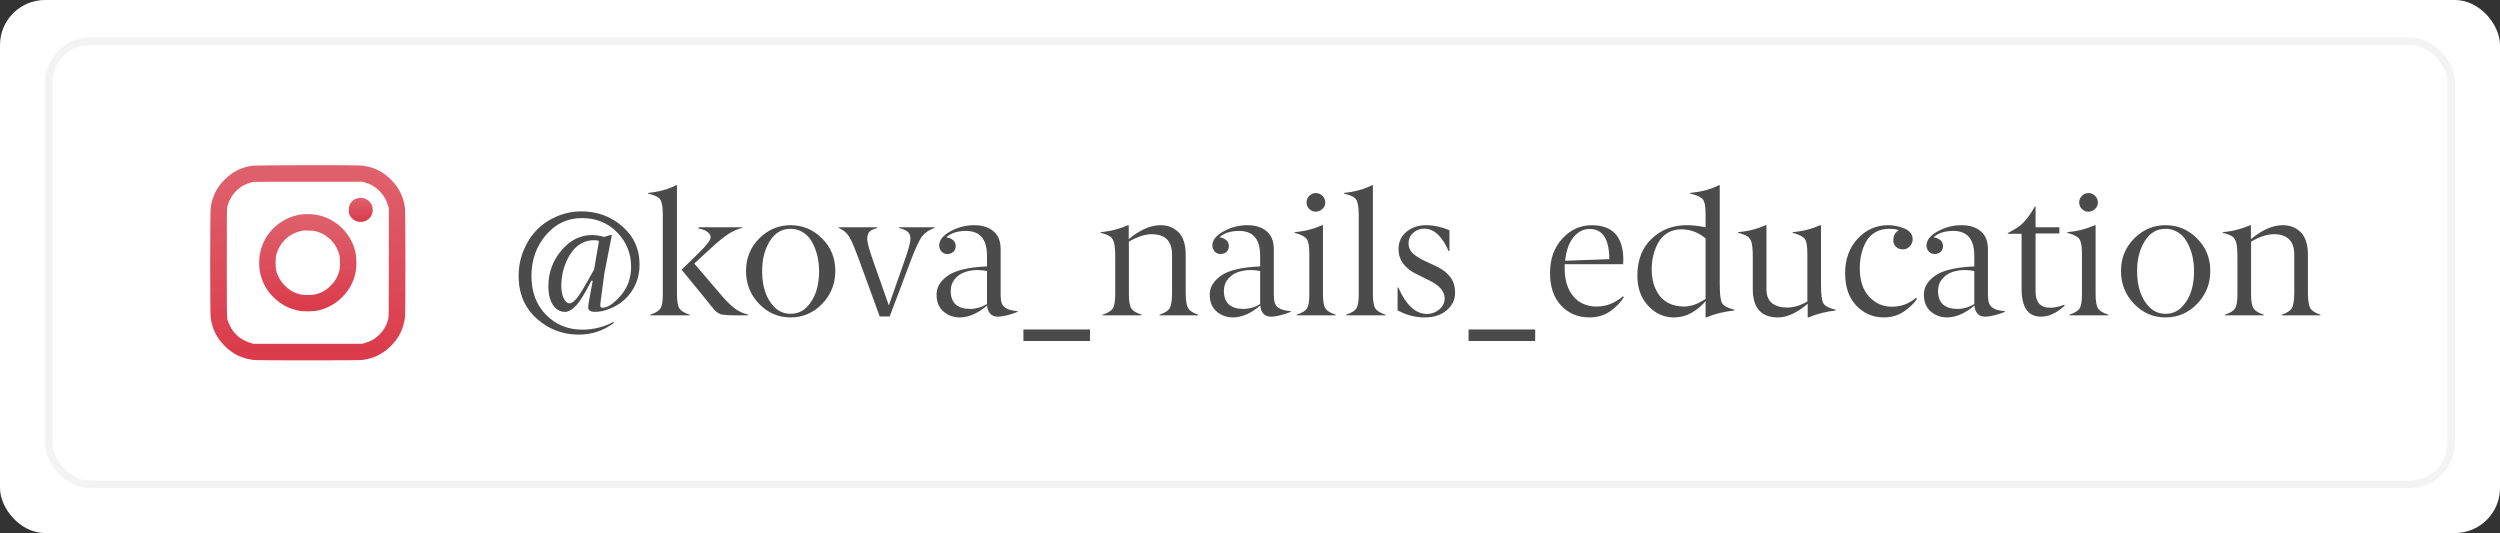
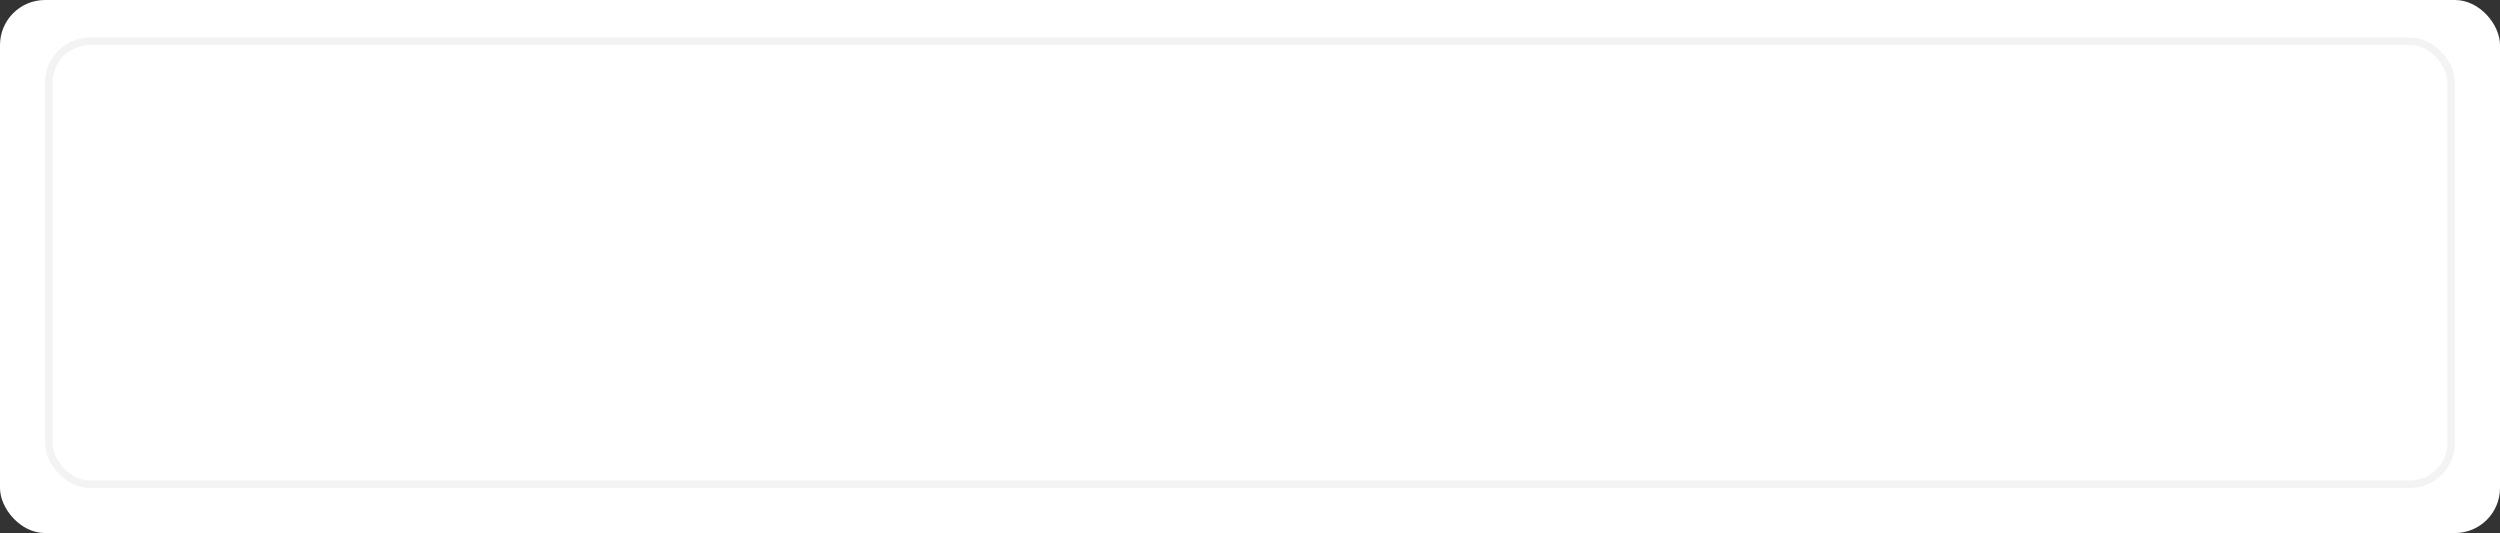
<svg xmlns="http://www.w3.org/2000/svg" width="333" height="71" viewBox="0 0 333 71" fill="none">
  <rect x="0" y="0" width="333" height="71" fill="#333333" stroke="none" />
  <rect width="333" height="71" rx="6" fill="white" />
  <rect x="6.5" y="5.5" width="320" height="59" rx="5.5" stroke="black" stroke-opacity="0.05" />
-   <path d="M80.244 40.989C80.925 40.989 81.734 40.454 82.67 39.383C83.598 38.32 84.062 37.04 84.062 35.542C84.062 33.753 83.445 32.226 82.21 30.96C80.974 29.688 79.402 29.051 77.493 29.051C75.584 29.051 73.989 29.808 72.709 31.32C71.428 32.825 70.788 34.64 70.788 36.767C70.788 38.893 71.436 40.615 72.731 41.933C74.026 43.25 75.64 43.909 77.571 43.909C79.039 43.909 80.42 43.565 81.715 42.876L81.783 42.988C80.435 44.044 78.848 44.572 77.021 44.572C74.887 44.557 73.03 43.834 71.451 42.404C69.871 40.967 69.081 39.084 69.081 36.755C69.081 35.58 69.294 34.464 69.721 33.409C70.148 32.346 70.728 31.432 71.462 30.669C72.196 29.905 73.079 29.298 74.112 28.849C75.153 28.392 76.261 28.16 77.436 28.153C79.548 28.153 81.371 28.823 82.906 30.163C84.441 31.503 85.201 33.203 85.186 35.262C85.186 36.594 84.83 37.785 84.119 38.833C83.415 39.874 82.438 40.641 81.188 41.135C80.521 41.405 79.885 41.54 79.278 41.54C78.664 41.54 78.357 41.349 78.357 40.967C78.357 40.69 78.387 40.413 78.447 40.136L78.953 37.395H78.773C77.934 39.043 77.257 40.143 76.74 40.697C76.209 41.259 75.718 41.54 75.269 41.54C74.61 41.54 74.075 41.236 73.663 40.63C73.251 40.031 73.045 39.192 73.045 38.114C73.045 36.31 73.622 34.726 74.775 33.364C75.928 31.994 77.29 31.309 78.863 31.309C79.342 31.309 79.885 31.391 80.491 31.556L81.277 31.309H81.502L80.491 36.475L79.986 40.293L79.963 40.709C79.963 40.896 80.057 40.989 80.244 40.989ZM79.087 31.994C78.518 31.994 77.991 32.125 77.504 32.387C77.025 32.641 76.62 32.978 76.291 33.398C75.962 33.809 75.681 34.281 75.449 34.812C75.217 35.344 75.044 35.879 74.932 36.419C74.827 36.958 74.771 37.485 74.764 38.002C74.764 38.713 74.872 39.294 75.089 39.743C75.306 40.184 75.565 40.405 75.864 40.405C76.156 40.405 76.501 40.151 76.897 39.642C77.272 39.14 77.717 38.429 78.234 37.508C78.369 37.261 78.507 37.01 78.649 36.755C78.799 36.493 78.908 36.299 78.975 36.171C79.05 36.037 79.102 35.947 79.132 35.902L79.784 32.084C79.559 32.024 79.327 31.994 79.087 31.994ZM90.082 24.66H90.172V39.17C90.172 40.098 90.28 40.735 90.498 41.079C90.715 41.416 91.168 41.693 91.856 41.91V42H86.612V41.91C87.301 41.693 87.754 41.416 87.971 41.079C88.188 40.727 88.293 40.091 88.285 39.17V28.546C88.278 27.55 88.162 26.891 87.937 26.569C87.72 26.247 87.185 25.985 86.331 25.783V25.693C87.739 25.559 88.989 25.214 90.082 24.66ZM94.653 31.601C94.653 31.369 94.552 31.166 94.35 30.994C94.155 30.814 93.945 30.687 93.721 30.612C93.504 30.53 93.279 30.47 93.047 30.433V30.275H98.864V30.365C98.265 30.5 97.67 30.755 97.079 31.129C96.48 31.511 95.664 32.173 94.63 33.117L92.474 35.105L96.158 39.406C96.742 40.095 97.296 40.641 97.82 41.045C98.344 41.45 98.954 41.738 99.65 41.91V42H97.64C97.146 42 96.652 41.966 96.158 41.899C95.986 41.877 95.753 41.764 95.461 41.562C95.274 41.42 95.035 41.158 94.743 40.776C94.668 40.678 94.342 40.274 93.766 39.563L90.79 35.924L93.069 33.701C94.125 32.675 94.653 31.975 94.653 31.601ZM103.154 40.911C103.746 41.502 104.465 41.798 105.311 41.798C106.157 41.798 106.872 41.502 107.456 40.911C108.549 39.81 109.099 38.212 109.106 36.115C109.106 35.629 109.065 35.138 108.983 34.644C108.908 34.142 108.773 33.641 108.579 33.139C108.391 32.63 108.156 32.181 107.871 31.791C107.594 31.402 107.231 31.088 106.782 30.848C106.34 30.601 105.846 30.477 105.299 30.477C104.131 30.477 103.21 31.024 102.537 32.117C101.855 33.203 101.515 34.535 101.515 36.115C101.515 38.197 102.061 39.795 103.154 40.911ZM109.522 40.461C108.354 41.674 106.95 42.281 105.311 42.281C103.671 42.281 102.271 41.678 101.11 40.473C99.95 39.267 99.37 37.807 99.37 36.093C99.37 34.378 99.957 32.933 101.133 31.758C102.308 30.582 103.701 29.995 105.311 29.995C106.928 29.995 108.324 30.582 109.5 31.758C110.682 32.941 111.27 34.382 111.263 36.081C111.27 37.781 110.69 39.241 109.522 40.461ZM111.723 30.365V30.275H116.855V30.365C116.369 30.492 116.024 30.657 115.822 30.859C115.62 31.054 115.519 31.384 115.519 31.848C115.519 32.304 115.774 33.252 116.283 34.689L118.394 40.686L120.562 34.498C121.033 33.15 121.269 32.259 121.269 31.825C121.269 31.376 121.142 31.054 120.887 30.859C120.64 30.657 120.262 30.492 119.753 30.365V30.275H124.492V30.365C123.788 30.597 123.234 30.968 122.83 31.477C122.433 32.001 121.92 33.102 121.292 34.779L118.506 42.157H117.181L114.486 34.779C113.857 33.057 113.389 31.96 113.082 31.488C112.745 30.972 112.292 30.597 111.723 30.365ZM126.637 38.743C126.637 39.552 126.858 40.154 127.3 40.551C127.749 40.948 128.382 41.147 129.198 41.147C129.991 41.147 130.748 40.933 131.466 40.506V36.093C131.099 36.025 130.684 35.984 130.22 35.969C129.613 35.969 129.048 36.059 128.524 36.239C128 36.419 127.554 36.725 127.188 37.16C126.821 37.594 126.637 38.122 126.637 38.743ZM128.659 30.758C127.551 30.758 126.678 31.039 126.042 31.601C126.461 31.675 126.776 31.814 126.985 32.016C127.202 32.218 127.307 32.48 127.3 32.802C127.292 33.109 127.188 33.356 126.985 33.544C126.791 33.723 126.536 33.821 126.222 33.835C125.9 33.835 125.634 33.731 125.424 33.521C125.222 33.304 125.114 33.034 125.099 32.712C125.099 31.994 125.597 31.361 126.592 30.814C127.588 30.268 128.644 29.995 129.759 29.995C130.837 29.995 131.695 30.264 132.331 30.803C132.967 31.342 133.286 32.14 133.286 33.195V39.305C133.286 39.731 133.331 40.08 133.42 40.349C133.51 40.611 133.66 40.817 133.87 40.967C134.087 41.117 134.315 41.225 134.555 41.292C134.802 41.352 135.131 41.405 135.543 41.45V41.54C135.154 41.704 134.701 41.854 134.184 41.989C133.675 42.116 133.244 42.18 132.893 42.18C132.466 42.18 132.129 42.041 131.882 41.764C131.635 41.48 131.504 41.12 131.489 40.686C130.268 41.734 129.059 42.266 127.861 42.281C127.015 42.281 126.285 42.019 125.671 41.495C125.057 40.971 124.75 40.214 124.75 39.226C124.75 38.245 125.267 37.399 126.3 36.688C127.319 35.992 129.041 35.591 131.466 35.486V34.06C131.466 31.859 130.53 30.758 128.659 30.758ZM145.19 43.887V45.425H136.318V43.887H145.19ZM156.117 39.102V33.925C156.117 32.113 155.215 31.204 153.411 31.196C152.512 31.196 151.498 31.526 150.367 32.185V39.17C150.367 40.098 150.476 40.735 150.693 41.079C150.91 41.416 151.363 41.693 152.052 41.91V42H146.875V41.91C147.563 41.693 148.016 41.416 148.233 41.079C148.451 40.727 148.555 40.091 148.548 39.17V34.296C148.548 33.398 148.499 32.757 148.402 32.376C148.305 31.986 148.136 31.702 147.896 31.522C147.672 31.35 147.238 31.178 146.594 31.005V30.916C147.829 30.826 149.049 30.519 150.255 29.995H150.345V31.859C151.842 30.616 153.253 29.995 154.579 29.995C155.559 29.995 156.364 30.313 156.993 30.949C157.622 31.593 157.937 32.593 157.937 33.948V39.102C157.951 40.068 158.06 40.72 158.262 41.057C158.479 41.416 158.929 41.7 159.61 41.91V42H154.444V41.91C155.125 41.7 155.574 41.416 155.792 41.057C155.994 40.72 156.102 40.068 156.117 39.102ZM163.024 38.743C163.024 39.552 163.245 40.154 163.687 40.551C164.136 40.948 164.768 41.147 165.584 41.147C166.378 41.147 167.134 40.933 167.853 40.506V36.093C167.486 36.025 167.071 35.984 166.606 35.969C166 35.969 165.435 36.059 164.911 36.239C164.387 36.419 163.941 36.725 163.574 37.16C163.207 37.594 163.024 38.122 163.024 38.743ZM165.045 30.758C163.937 30.758 163.065 31.039 162.429 31.601C162.848 31.675 163.162 31.814 163.372 32.016C163.589 32.218 163.694 32.48 163.687 32.802C163.679 33.109 163.574 33.356 163.372 33.544C163.177 33.723 162.923 33.821 162.608 33.835C162.286 33.835 162.021 33.731 161.811 33.521C161.609 33.304 161.5 33.034 161.485 32.712C161.485 31.994 161.983 31.361 162.979 30.814C163.975 30.268 165.03 29.995 166.146 29.995C167.224 29.995 168.081 30.264 168.718 30.803C169.354 31.342 169.672 32.14 169.672 33.195V39.305C169.672 39.731 169.717 40.08 169.807 40.349C169.897 40.611 170.047 40.817 170.256 40.967C170.473 41.117 170.702 41.225 170.941 41.292C171.188 41.352 171.518 41.405 171.93 41.45V41.54C171.54 41.704 171.087 41.854 170.571 41.989C170.062 42.116 169.631 42.18 169.279 42.18C168.853 42.18 168.516 42.041 168.269 41.764C168.021 41.48 167.89 41.12 167.875 40.686C166.655 41.734 165.446 42.266 164.248 42.281C163.402 42.281 162.672 42.019 162.058 41.495C161.444 40.971 161.137 40.214 161.137 39.226C161.137 38.245 161.654 37.399 162.687 36.688C163.705 35.992 165.427 35.591 167.853 35.486V34.06C167.853 31.859 166.917 30.758 165.045 30.758ZM176.13 29.995H176.22V39.17C176.22 40.098 176.328 40.735 176.545 41.079C176.763 41.416 177.215 41.693 177.904 41.91V42H172.727V41.91C173.416 41.693 173.869 41.416 174.086 41.079C174.303 40.727 174.408 40.091 174.4 39.17V33.791C174.4 32.81 174.284 32.158 174.052 31.836C173.828 31.522 173.292 31.245 172.446 31.005V30.916C173.697 30.826 174.924 30.519 176.13 29.995ZM176.523 26.962C176.523 27.307 176.399 27.595 176.152 27.827C175.913 28.059 175.617 28.183 175.265 28.198C174.921 28.198 174.629 28.078 174.389 27.838C174.15 27.591 174.03 27.296 174.03 26.951C174.03 26.614 174.153 26.326 174.4 26.086C174.647 25.839 174.939 25.716 175.276 25.716C175.613 25.716 175.905 25.839 176.152 26.086C176.399 26.334 176.523 26.625 176.523 26.962ZM182.778 24.66H182.868V39.17C182.868 40.098 182.977 40.735 183.194 41.079C183.411 41.416 183.864 41.693 184.553 41.91V42H179.308V41.91C179.997 41.693 180.45 41.416 180.667 41.079C180.884 40.727 180.989 40.091 180.981 39.17V28.546C180.974 27.55 180.858 26.891 180.633 26.569C180.416 26.247 179.881 25.985 179.027 25.783V25.693C180.435 25.559 181.685 25.214 182.778 24.66ZM186.159 41.337V38.294H186.26C187.278 40.63 188.543 41.805 190.056 41.82C190.662 41.82 191.209 41.622 191.695 41.225C192.182 40.828 192.425 40.334 192.425 39.743C192.425 38.784 191.703 37.968 190.258 37.294C189.704 37.032 189.101 36.733 188.45 36.396C187.791 36.044 187.263 35.599 186.866 35.06C186.477 34.513 186.282 33.892 186.282 33.195C186.282 32.215 186.642 31.436 187.36 30.859C188.079 30.283 188.944 29.995 189.955 29.995C190.95 29.995 191.987 30.215 193.065 30.657V33.442H192.953C192.085 31.451 191.003 30.455 189.708 30.455C189.139 30.455 188.648 30.642 188.236 31.017C187.825 31.384 187.619 31.848 187.619 32.409C187.619 32.963 187.828 33.427 188.248 33.802C188.697 34.184 189.217 34.505 189.809 34.768C190.348 35.007 190.954 35.295 191.628 35.632C192.227 35.932 192.743 36.355 193.178 36.901C193.604 37.44 193.818 38.152 193.818 39.035C193.818 39.919 193.447 40.682 192.706 41.326C191.957 41.97 190.969 42.288 189.741 42.281C188.506 42.281 187.312 41.966 186.159 41.337ZM204.487 43.887V45.425H195.615V43.887H204.487ZM211.753 30.5C210.907 30.5 210.184 30.867 209.585 31.601C208.986 32.334 208.616 33.379 208.474 34.734L214.358 34.52C214.351 31.84 213.482 30.5 211.753 30.5ZM216.2 35.194H208.417V35.812C208.417 36.351 208.47 36.868 208.575 37.362C208.68 37.849 208.844 38.305 209.069 38.732C209.301 39.151 209.582 39.518 209.911 39.833C210.241 40.139 210.637 40.383 211.102 40.562C211.573 40.742 212.094 40.832 212.663 40.832C213.935 40.832 215.107 40.379 216.178 39.473L216.312 39.563C215.938 40.192 215.358 40.802 214.572 41.394C213.778 41.985 212.809 42.281 211.663 42.281C210.151 42.266 208.908 41.738 207.935 40.697C206.954 39.649 206.463 38.197 206.463 36.34C206.463 34.483 207.01 32.963 208.103 31.78C209.189 30.605 210.484 30.01 211.989 29.995C214.811 29.995 216.223 31.529 216.223 34.599C216.223 34.756 216.215 34.955 216.2 35.194ZM228.98 24.66H229.07V37.834C229.07 39.181 229.175 40.031 229.385 40.383C229.602 40.742 230.148 41.034 231.024 41.259V41.36C229.692 41.487 228.441 41.794 227.273 42.281H227.184V40.091C226.749 40.652 226.162 41.158 225.42 41.607C224.694 42.041 223.871 42.266 222.95 42.281C221.617 42.273 220.475 41.753 219.524 40.72C218.574 39.694 218.098 38.365 218.098 36.733C218.098 34.629 218.738 32.978 220.019 31.78C221.299 30.575 222.867 29.98 224.724 29.995C225.428 29.995 226.248 30.088 227.184 30.275V28.546C227.191 27.535 227.068 26.869 226.813 26.547C226.558 26.232 225.993 25.978 225.117 25.783V25.693C226.615 25.559 227.902 25.214 228.98 24.66ZM220.007 35.868C220.007 36.572 220.093 37.22 220.266 37.811C220.445 38.403 220.707 38.927 221.052 39.383C221.396 39.833 221.849 40.188 222.411 40.45C222.972 40.705 223.612 40.832 224.331 40.832C225.237 40.825 226.188 40.484 227.184 39.81V31.747C226.203 30.945 225.117 30.545 223.927 30.545C223.245 30.545 222.643 30.706 222.119 31.028C221.595 31.35 221.183 31.776 220.883 32.308C220.591 32.84 220.37 33.409 220.221 34.015C220.078 34.614 220.007 35.232 220.007 35.868ZM242.468 29.995H242.558V37.935C242.558 39.23 242.663 40.053 242.873 40.405C243.082 40.765 243.629 41.049 244.512 41.259V41.36C243.284 41.487 242.071 41.794 240.874 42.281H240.784V40.461C239.361 41.674 238.043 42.281 236.831 42.281C234.592 42.281 233.473 41.03 233.473 38.53V34.318C233.473 33.405 233.424 32.757 233.327 32.376C233.229 31.994 233.057 31.709 232.81 31.522C232.585 31.35 232.155 31.178 231.519 31.005V30.916C232.776 30.826 234 30.519 235.191 29.995H235.292V38.53C235.292 39.353 235.535 39.967 236.022 40.372C236.516 40.768 237.19 40.967 238.043 40.967C238.912 40.967 239.81 40.697 240.739 40.158V33.791C240.739 32.795 240.626 32.14 240.402 31.825C240.177 31.518 239.638 31.245 238.785 31.005V30.916C240.035 30.826 241.263 30.519 242.468 29.995ZM251.644 30.477C250.94 30.477 250.322 30.631 249.791 30.938C249.266 31.245 248.858 31.66 248.566 32.185C248.282 32.701 248.069 33.259 247.926 33.858C247.792 34.449 247.724 35.082 247.724 35.756C247.724 37.373 248.14 38.627 248.971 39.518C249.802 40.409 250.816 40.855 252.014 40.855C253.212 40.855 254.275 40.461 255.204 39.675L255.361 39.788C255.009 40.342 254.444 40.896 253.665 41.45C252.886 42.004 251.965 42.281 250.902 42.281C249.457 42.273 248.241 41.745 247.252 40.697C246.264 39.657 245.77 38.215 245.77 36.373C245.77 34.532 246.324 33.008 247.432 31.803C248.548 30.59 249.918 29.987 251.542 29.995C251.857 29.995 252.183 30.028 252.52 30.096C252.864 30.156 253.212 30.253 253.564 30.388C253.916 30.515 254.204 30.706 254.429 30.96C254.653 31.215 254.766 31.515 254.766 31.859C254.766 32.226 254.638 32.544 254.384 32.813C254.137 33.083 253.83 33.218 253.463 33.218C253.104 33.218 252.8 33.105 252.553 32.881C252.306 32.656 252.186 32.376 252.194 32.039C252.194 31.41 252.43 30.949 252.901 30.657C252.542 30.537 252.123 30.477 251.644 30.477ZM258.146 38.743C258.146 39.552 258.367 40.154 258.809 40.551C259.258 40.948 259.89 41.147 260.707 41.147C261.5 41.147 262.256 40.933 262.975 40.506V36.093C262.608 36.025 262.193 35.984 261.729 35.969C261.122 35.969 260.557 36.059 260.033 36.239C259.509 36.419 259.063 36.725 258.696 37.16C258.329 37.594 258.146 38.122 258.146 38.743ZM260.167 30.758C259.059 30.758 258.187 31.039 257.551 31.601C257.97 31.675 258.285 31.814 258.494 32.016C258.711 32.218 258.816 32.48 258.809 32.802C258.801 33.109 258.696 33.356 258.494 33.544C258.299 33.723 258.045 33.821 257.73 33.835C257.409 33.835 257.143 33.731 256.933 33.521C256.731 33.304 256.622 33.034 256.607 32.712C256.607 31.994 257.105 31.361 258.101 30.814C259.097 30.268 260.153 29.995 261.268 29.995C262.346 29.995 263.203 30.264 263.84 30.803C264.476 31.342 264.794 32.14 264.794 33.195V39.305C264.794 39.731 264.839 40.08 264.929 40.349C265.019 40.611 265.169 40.817 265.378 40.967C265.596 41.117 265.824 41.225 266.063 41.292C266.311 41.352 266.64 41.405 267.052 41.45V41.54C266.662 41.704 266.209 41.854 265.693 41.989C265.184 42.116 264.753 42.18 264.401 42.18C263.975 42.18 263.638 42.041 263.391 41.764C263.144 41.48 263.013 41.12 262.998 40.686C261.777 41.734 260.568 42.266 259.37 42.281C258.524 42.281 257.794 42.019 257.18 41.495C256.566 40.971 256.259 40.214 256.259 39.226C256.259 38.245 256.776 37.399 257.809 36.688C258.827 35.992 260.549 35.591 262.975 35.486V34.06C262.975 31.859 262.039 30.758 260.167 30.758ZM271.87 42.18C270.14 42.18 269.275 40.948 269.275 38.485V31.14H267.434V31.05L268.377 30.523C268.938 30.201 269.418 29.8 269.814 29.321C270.219 28.834 270.627 28.231 271.039 27.513H271.14V30.275H274.307V31.095H271.14V38.844C271.14 40.267 271.784 40.982 273.071 40.989C273.663 40.989 274.284 40.858 274.936 40.596L275.025 40.709C273.955 41.689 272.903 42.18 271.87 42.18ZM279.046 29.995H279.136V39.17C279.136 40.098 279.244 40.735 279.461 41.079C279.679 41.416 280.132 41.693 280.82 41.91V42H275.643V41.91C276.332 41.693 276.785 41.416 277.002 41.079C277.219 40.727 277.324 40.091 277.316 39.17V33.791C277.316 32.81 277.2 32.158 276.968 31.836C276.744 31.522 276.208 31.245 275.362 31.005V30.916C276.613 30.826 277.84 30.519 279.046 29.995ZM279.439 26.962C279.439 27.307 279.315 27.595 279.068 27.827C278.829 28.059 278.533 28.183 278.181 28.198C277.837 28.198 277.545 28.078 277.305 27.838C277.066 27.591 276.946 27.296 276.946 26.951C276.946 26.614 277.069 26.326 277.316 26.086C277.563 25.839 277.855 25.716 278.192 25.716C278.529 25.716 278.821 25.839 279.068 26.086C279.315 26.334 279.439 26.625 279.439 26.962ZM286.301 40.911C286.892 41.502 287.611 41.798 288.457 41.798C289.303 41.798 290.018 41.502 290.602 40.911C291.695 39.81 292.245 38.212 292.253 36.115C292.253 35.629 292.212 35.138 292.129 34.644C292.055 34.142 291.92 33.641 291.725 33.139C291.538 32.63 291.302 32.181 291.018 31.791C290.741 31.402 290.377 31.088 289.928 30.848C289.486 30.601 288.992 30.477 288.446 30.477C287.278 30.477 286.357 31.024 285.683 32.117C285.002 33.203 284.661 34.535 284.661 36.115C284.661 38.197 285.208 39.795 286.301 40.911ZM292.668 40.461C291.5 41.674 290.097 42.281 288.457 42.281C286.817 42.281 285.417 41.678 284.257 40.473C283.096 39.267 282.516 37.807 282.516 36.093C282.516 34.378 283.104 32.933 284.279 31.758C285.455 30.582 286.847 29.995 288.457 29.995C290.074 29.995 291.471 30.582 292.646 31.758C293.829 32.941 294.417 34.382 294.409 36.081C294.417 37.781 293.836 39.241 292.668 40.461ZM305.595 39.102V33.925C305.595 32.113 304.693 31.204 302.888 31.196C301.99 31.196 300.975 31.526 299.845 32.185V39.17C299.845 40.098 299.953 40.735 300.17 41.079C300.388 41.416 300.84 41.693 301.529 41.91V42H296.352V41.91C297.041 41.693 297.494 41.416 297.711 41.079C297.928 40.727 298.033 40.091 298.025 39.17V34.296C298.025 33.398 297.977 32.757 297.879 32.376C297.782 31.986 297.614 31.702 297.374 31.522C297.149 31.35 296.715 31.178 296.071 31.005V30.916C297.307 30.826 298.527 30.519 299.732 29.995H299.822V31.859C301.32 30.616 302.731 29.995 304.056 29.995C305.037 29.995 305.842 30.313 306.471 30.949C307.1 31.593 307.414 32.593 307.414 33.948V39.102C307.429 40.068 307.538 40.72 307.74 41.057C307.957 41.416 308.406 41.7 309.087 41.91V42H303.921V41.91C304.603 41.7 305.052 41.416 305.269 41.057C305.471 40.72 305.58 40.068 305.595 39.102Z" fill="#4B4B4B" />
  <g clip-path="url(#clip0_529_2053)">
-     <path d="M33.586 22.076C32.128 22.294 30.976 22.873 29.924 23.925C28.843 25.006 28.254 26.215 28.056 27.733C27.98 28.327 27.98 41.673 28.056 42.267C28.254 43.785 28.843 44.994 29.924 46.075C31.006 47.157 32.215 47.746 33.733 47.944C34.327 48.02 47.672 48.02 48.267 47.944C49.785 47.746 50.994 47.157 52.075 46.075C53.157 44.994 53.746 43.785 53.944 42.267C54.02 41.673 54.02 28.327 53.944 27.733C53.746 26.215 53.157 25.006 52.075 23.925C50.994 22.843 49.785 22.254 48.267 22.056C47.617 21.97 34.16 21.99 33.586 22.076ZM48.805 24.372C49.379 24.57 49.506 24.636 49.978 24.961C50.73 25.479 51.324 26.286 51.623 27.195L51.791 27.713V35C51.791 41.972 51.786 42.302 51.694 42.592C51.354 43.694 50.765 44.511 49.897 45.1C49.521 45.354 49.196 45.502 48.668 45.669L48.287 45.791H41H33.713L33.195 45.623C31.773 45.156 30.777 44.115 30.305 42.592C30.214 42.302 30.209 41.972 30.209 35C30.209 28.028 30.214 27.698 30.305 27.408C30.666 26.25 31.296 25.407 32.235 24.818C32.631 24.57 33.312 24.305 33.733 24.234C33.86 24.214 37.201 24.199 41.152 24.204L48.338 24.209L48.805 24.372Z" fill="url(#paint0_linear_529_2053)" />
-     <path d="M47.703 26.387C47.343 26.469 47.134 26.581 46.891 26.829C46.56 27.169 46.459 27.439 46.459 27.967C46.459 28.363 46.479 28.459 46.596 28.678C46.875 29.206 47.348 29.516 47.937 29.556C48.368 29.582 48.597 29.521 48.957 29.277C49.968 28.596 49.851 27.048 48.754 26.525C48.379 26.347 48.079 26.306 47.703 26.387Z" fill="url(#paint1_linear_529_2053)" />
-     <path d="M40.167 28.556C37.714 28.896 35.622 30.602 34.86 32.898C34.601 33.68 34.53 34.132 34.53 35C34.53 35.868 34.601 36.32 34.86 37.107C35.475 38.946 37.059 40.525 38.908 41.145C39.679 41.398 40.136 41.469 41 41.469C41.863 41.469 42.32 41.398 43.092 41.145C44.94 40.525 46.525 38.946 47.139 37.107C47.398 36.32 47.469 35.868 47.469 35C47.469 33.862 47.251 32.933 46.758 32.004C45.819 30.242 44.204 29.028 42.244 28.627C41.756 28.525 40.649 28.485 40.167 28.556ZM42.305 30.882C42.848 31.059 42.995 31.131 43.412 31.41C44.265 31.984 44.839 32.781 45.169 33.832C45.27 34.162 45.291 34.319 45.291 35C45.291 35.838 45.23 36.148 44.93 36.813C44.554 37.666 43.666 38.555 42.808 38.936C42.148 39.23 41.838 39.291 41 39.291C40.162 39.291 39.852 39.23 39.192 38.936C38.334 38.555 37.445 37.666 37.069 36.813C36.77 36.148 36.709 35.838 36.709 35C36.709 34.319 36.729 34.162 36.831 33.832C37.003 33.284 37.156 32.964 37.445 32.542C38.019 31.709 38.821 31.136 39.806 30.846C40.309 30.699 40.385 30.689 41.152 30.709C41.756 30.724 41.894 30.744 42.305 30.882Z" fill="url(#paint2_linear_529_2053)" />
-   </g>
+     </g>
  <defs>
    <linearGradient id="paint0_linear_529_2053" x1="41" y1="48.001" x2="41" y2="22" gradientUnits="userSpaceOnUse">
      <stop stop-color="#DB3A4A" />
      <stop offset="1" stop-color="#DE626D" />
    </linearGradient>
    <linearGradient id="paint1_linear_529_2053" x1="48.055" y1="29.562" x2="48.055" y2="26.347" gradientUnits="userSpaceOnUse">
      <stop stop-color="#DB3A4A" />
      <stop offset="1" stop-color="#DE626D" />
    </linearGradient>
    <linearGradient id="paint2_linear_529_2053" x1="41" y1="41.469" x2="41" y2="28.52" gradientUnits="userSpaceOnUse">
      <stop stop-color="#DB3A4A" />
      <stop offset="1" stop-color="#DE626D" />
    </linearGradient>
    <clipPath id="clip0_529_2053">
-       <rect width="26" height="26" fill="white" transform="translate(28 22)" />
-     </clipPath>
+       </clipPath>
  </defs>
</svg>